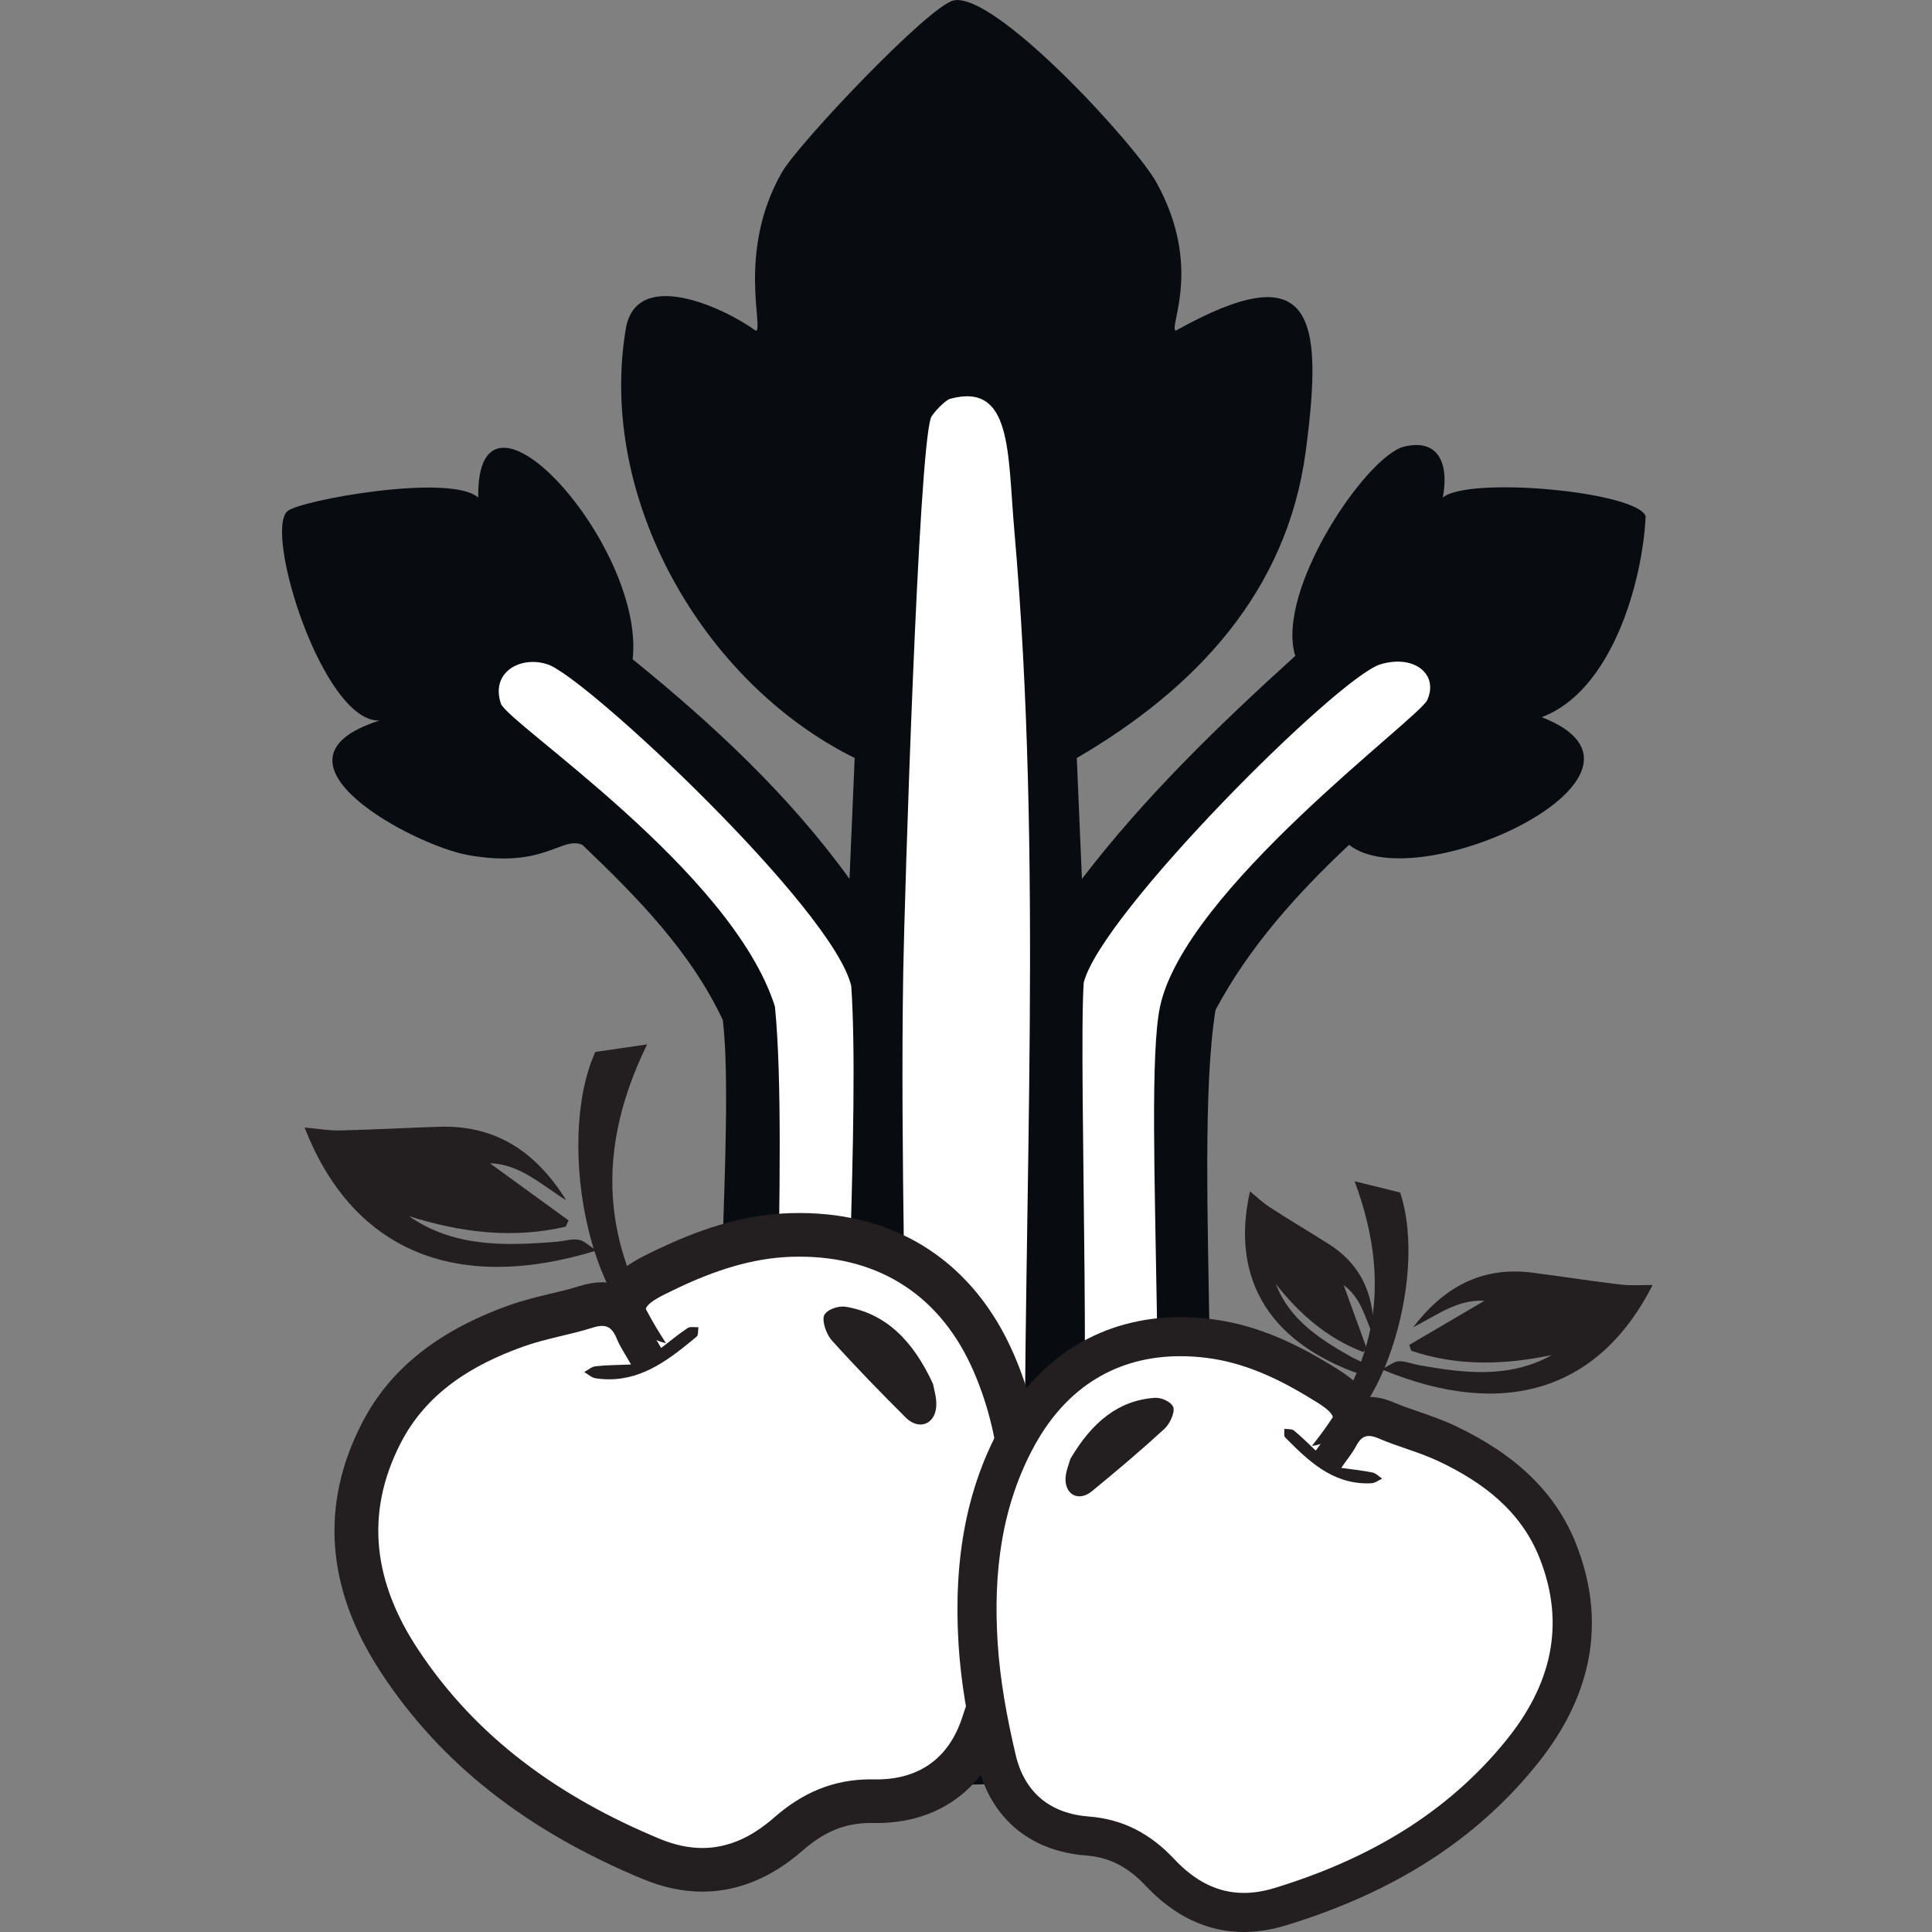
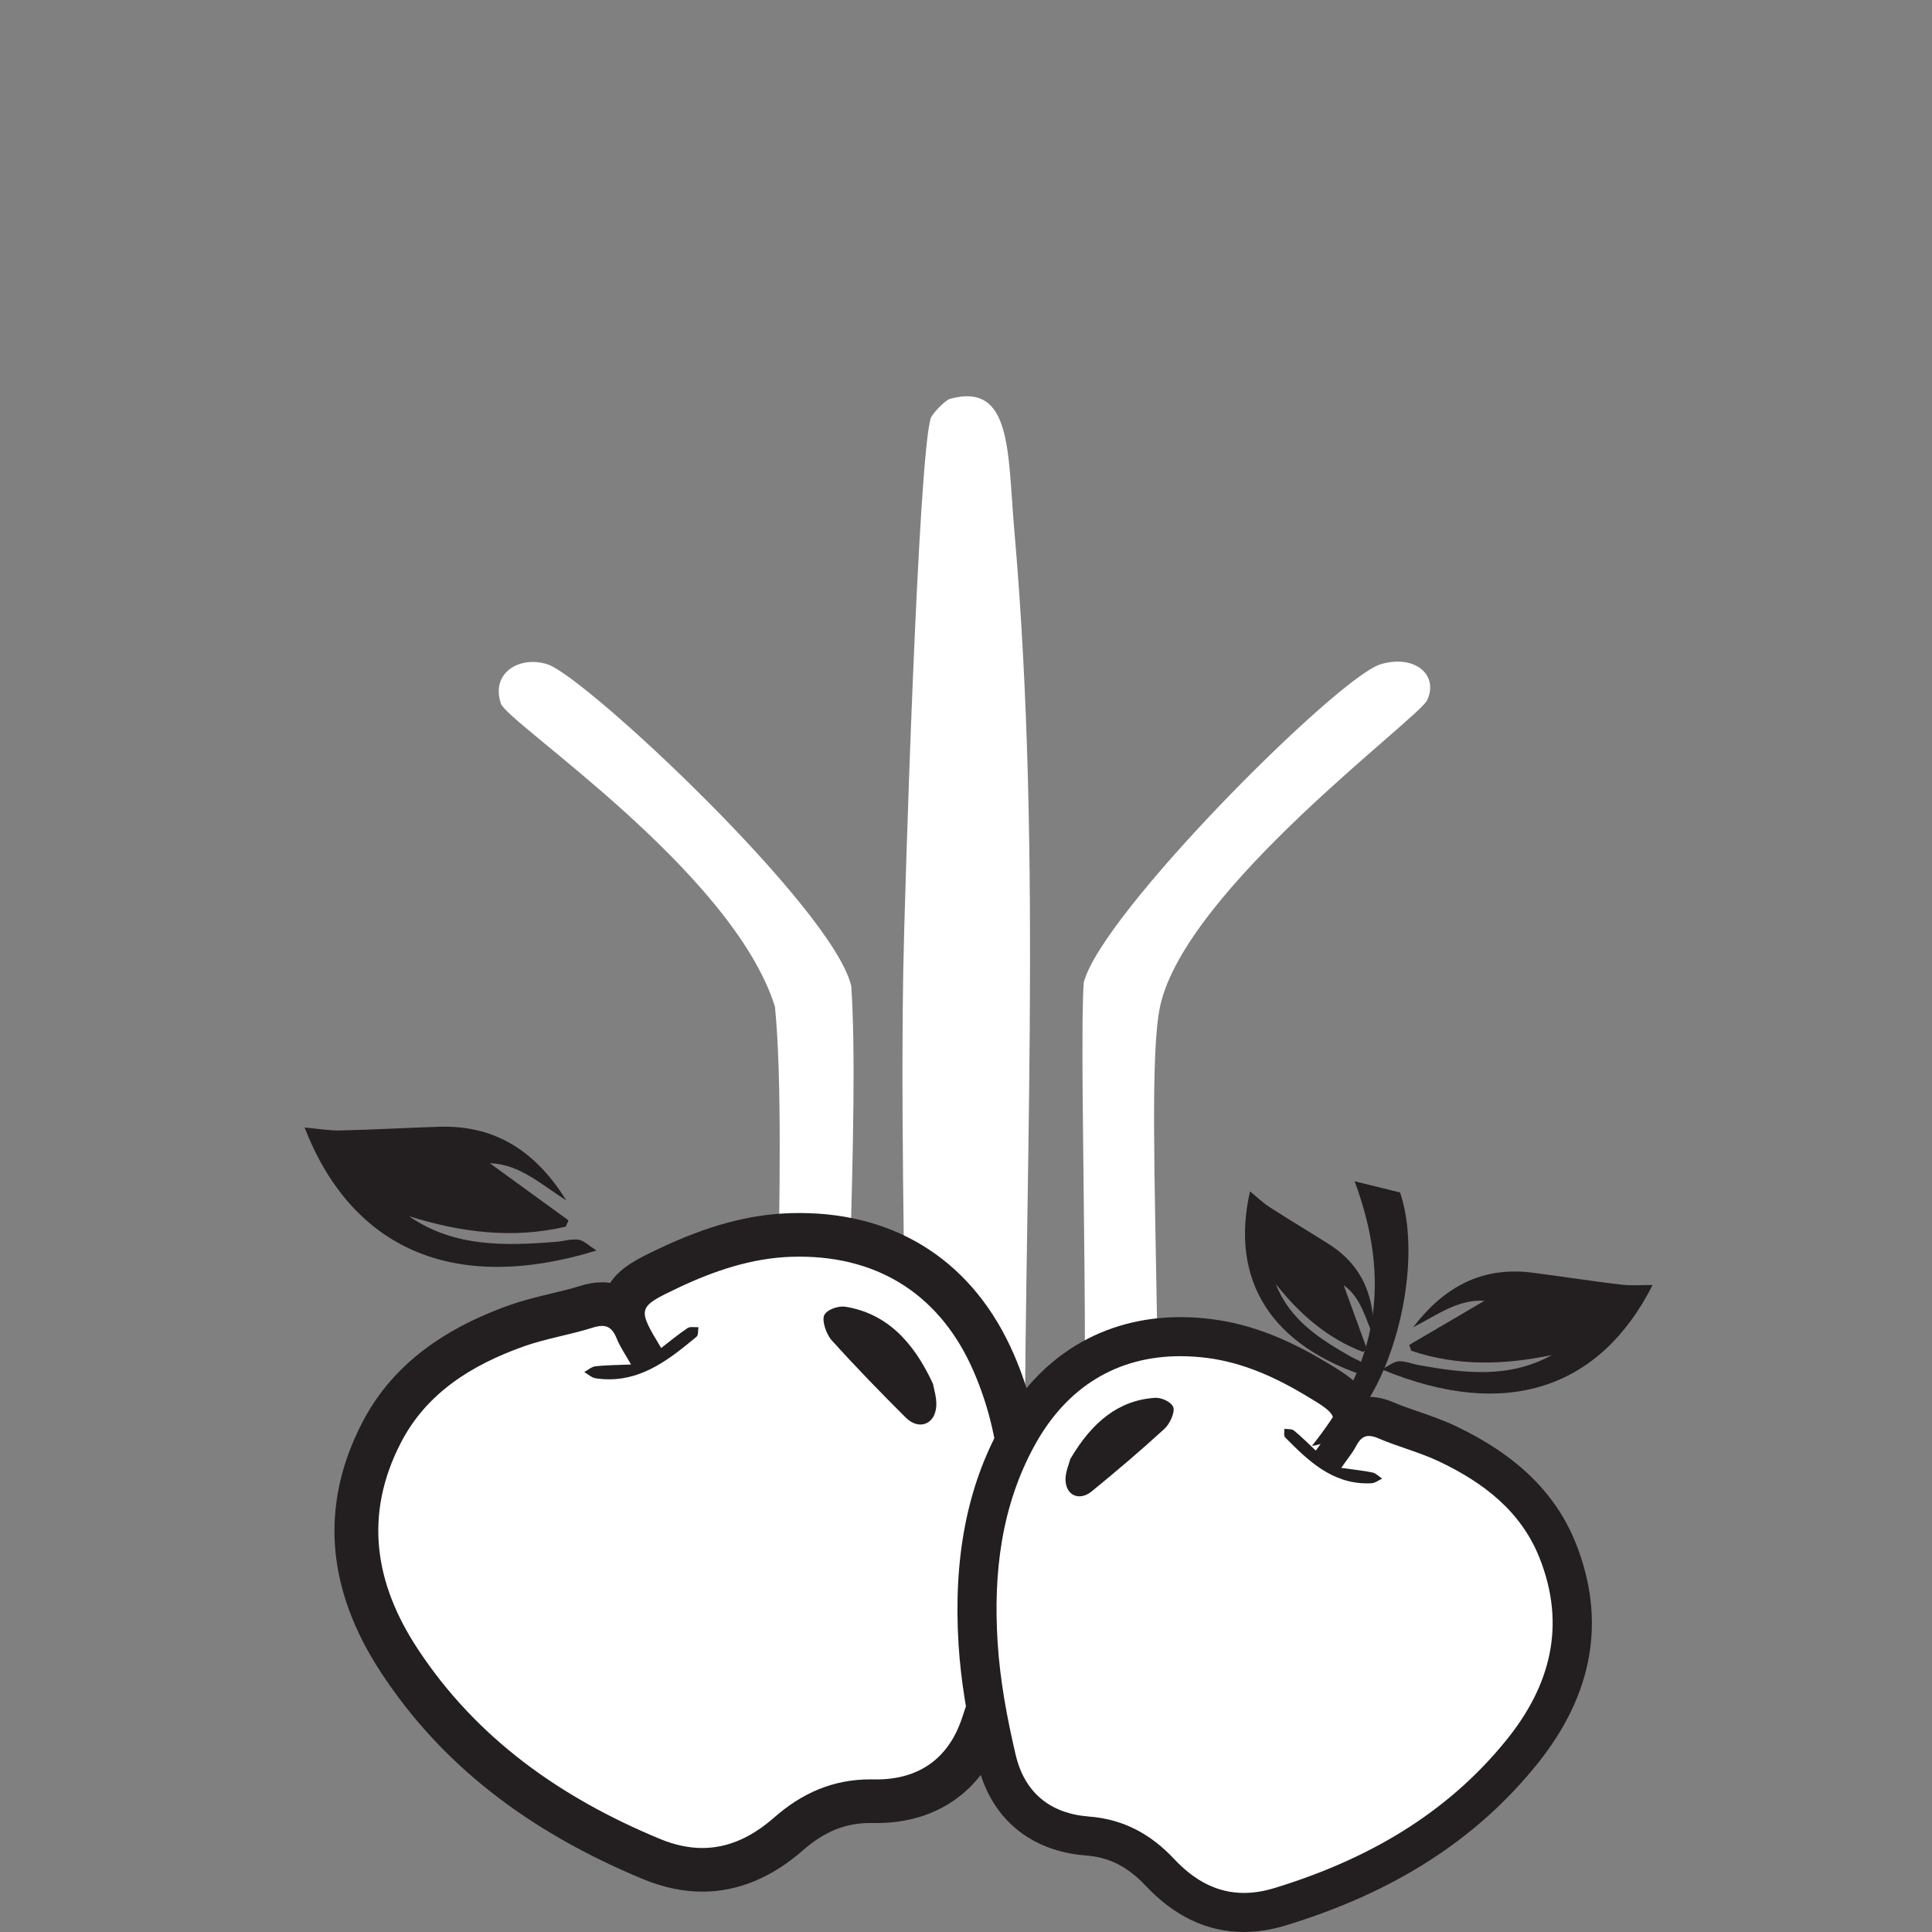
<svg xmlns="http://www.w3.org/2000/svg" style="fill-rule:evenodd;clip-rule:evenodd;stroke-miterlimit:2;" xml:space="preserve" version="1.1" viewBox="0 0 300 300" height="100%" width="100%">
  <rect x="0" y="0" width="300" height="300" fill="#808080" stroke="none" />
  <g transform="matrix(0.437,0,0,0.437,84.442,7.92268e-05)">
    <g transform="matrix(4.167,0,0,4.167,-6017.78,-299.409)">
-       <path style="fill:rgb(8,12,17);fill-rule:nonzero;" d="M1479.09,71.892C1482.61,71.107 1494.6,84.167 1496.4,87.425C1500.37,94.627 1497.42,99.718 1498.03,100.054C1509.68,93.552 1510.69,98.598 1509.12,110.361C1507.52,122.313 1499.75,130.574 1489.6,136.491L1490.04,146.797C1495.39,139.81 1501.71,133.692 1508.23,127.781C1506.51,122.232 1514.3,110.681 1517.55,109.925C1520.68,109.199 1521.31,111.74 1520.81,114.28C1523.01,112.44 1537.37,113.763 1538.11,115.877C1537.83,121.652 1535.15,130.817 1529.24,133.007C1541.58,137.775 1518.76,148.58 1512.82,143.894C1508.38,148.057 1504.29,152.609 1501.43,157.975C1499.33,171.051 1503,203.087 1499.06,213.428C1493.59,227.786 1471.72,224.854 1466.08,220.251C1455,211.207 1460.97,172.687 1459.42,158.846C1456.67,152.985 1452.09,148.334 1447.44,143.894C1445.63,143.127 1444.25,145.946 1437.68,144.765C1433.07,143.938 1419.42,136.716 1430.13,133.297C1425.33,133.435 1420.26,117.253 1422.29,115.442C1423.35,114.505 1436.21,112.184 1438.56,114.28C1438.38,102.335 1452.8,118.383 1451.73,128.071C1458.57,133.614 1465.08,139.673 1470.22,146.797L1470.66,136.491C1457.6,130.006 1448.74,114.24 1451.14,99.909C1452.01,94.675 1459.35,97.977 1462.23,100.054C1462.95,99.975 1460.59,93.317 1464.45,86.554C1465.86,84.093 1476.97,72.368 1479.09,71.892Z" />
-     </g>
+       </g>
    <g transform="matrix(4.167,0,0,4.167,-6017.78,-299.409)">
      <path style="fill:white;fill-rule:nonzero;" d="M1478.8,105.861C1484.1,104.416 1483.69,110.429 1484.27,117.038C1486.74,145.21 1485.02,173.857 1485.16,202.105C1486.26,203.938 1488.81,203.659 1489.6,201.815C1491.04,198.433 1489.72,162.855 1490.19,155.652C1491.65,149.786 1511.86,129.617 1515.48,128.506C1518.37,127.622 1520.49,129.36 1519.48,131.555C1518.75,133.138 1498.83,147.725 1496.7,157.685C1495.05,165.384 1498.23,202.028 1494.92,211.396C1494.55,212.437 1493.03,214.686 1492.41,215.896C1489.15,210.345 1470.37,210.227 1468.15,216.186C1467.53,216.138 1464.94,209.214 1464.75,208.202C1463,199.06 1465.08,169.794 1463.86,157.685C1460.22,146.12 1441.04,133.505 1440.49,131.845C1439.6,129.172 1442.16,127.737 1444.48,128.506C1447.77,129.597 1468.87,149.386 1470.37,155.943C1471.1,166.74 1469.52,190.483 1470.07,198.331C1470.3,201.595 1471.6,206.23 1475.1,202.105C1475.11,186.344 1474.55,170.556 1474.8,154.781C1474.91,148.351 1476.09,110.359 1477.17,107.457C1477.29,107.136 1478.36,105.979 1478.8,105.861Z" />
    </g>
    <g transform="matrix(4.167,0,0,4.167,-6017.78,-299.409)">
      <path style="fill:white;fill-rule:nonzero;" d="M1474.56,209.254C1478.78,208.032 1489.41,208.549 1492.66,215.927C1479,230.481 1457.08,214.321 1474.56,209.254Z" />
    </g>
    <g transform="matrix(4.167,0,0,4.167,-6017.78,-299.409)">
      <path style="fill:none;stroke:rgb(35,31,32);stroke-width:2.5px;" d="M1474.56,209.254C1478.78,208.032 1489.41,208.549 1492.66,215.927C1479,230.481 1457.08,214.321 1474.56,209.254Z" />
    </g>
    <g transform="matrix(4.167,0,0,4.167,-6017.78,-299.409)">
-       <path style="fill:rgb(35,31,32);fill-rule:nonzero;" d="M1475.96,209.856C1475.96,209.856 1477.18,212.052 1475.96,215.046C1474.74,218.041 1472.71,220.436 1472.71,220.436L1477.18,221.234C1477.18,221.234 1477.59,218.839 1478.4,215.645C1479.22,212.451 1478.61,208.858 1478.61,208.858L1475.96,209.856Z" />
-     </g>
+       </g>
    <g transform="matrix(4.167,0,0,4.167,-6017.78,-299.409)">
      <path style="fill:rgb(35,31,32);fill-rule:nonzero;" d="M1482.36,209.879C1482.36,209.879 1483.87,211.891 1483.08,215.02C1482.29,218.15 1480.6,220.794 1480.6,220.794L1485.15,220.988C1485.15,220.988 1485.22,218.56 1485.58,215.288C1485.94,212.015 1484.84,208.537 1484.84,208.537L1482.36,209.879Z" />
    </g>
    <g transform="matrix(4.167,0,0,4.167,-6017.78,-299.409)">
      <path style="fill:white;fill-rule:nonzero;" d="M1457.67,231.297C1456.27,231.297 1454.81,230.987 1453.33,230.375C1443.72,226.388 1436.69,220.856 1431.83,213.465C1427.54,206.931 1427.03,200.391 1430.31,194.029C1432.46,189.854 1436.1,186.963 1441.76,184.931C1442.92,184.516 1444.09,184.235 1445.22,183.964C1446.12,183.749 1446.96,183.546 1447.78,183.286C1448.26,183.131 1448.7,183.057 1449.12,183.057C1449.66,183.057 1450.31,183.183 1450.91,183.637C1450.92,183.434 1450.96,183.231 1451.02,183.023C1451.46,181.581 1452.78,180.952 1454.79,180.001C1458.66,178.162 1461.98,177.26 1465.25,177.161C1465.49,177.154 1465.72,177.15 1465.95,177.15C1473.59,177.15 1479.47,181.028 1482.52,188.069C1485.03,193.855 1485.64,200.444 1484.39,208.21C1483.87,211.429 1482.97,214.864 1481.55,219.022C1480.14,223.166 1476.94,225.449 1472.52,225.449L1472.02,225.444C1469.42,225.444 1467.2,226.329 1465.03,228.232C1462.67,230.294 1460.27,231.297 1457.67,231.297Z" />
    </g>
    <g transform="matrix(4.167,0,0,4.167,-6017.78,-299.409)">
      <path style="fill:rgb(35,31,32);fill-rule:nonzero;" d="M1465.95,175.29C1465.7,175.29 1465.45,175.293 1465.19,175.301C1461.66,175.408 1458.1,176.367 1453.99,178.32C1452.26,179.141 1450.72,179.873 1449.81,181.247C1449.54,181.208 1449.3,181.196 1449.12,181.196C1448.51,181.196 1447.89,181.3 1447.22,181.513C1446.46,181.753 1445.65,181.948 1444.79,182.154C1443.61,182.437 1442.38,182.73 1441.13,183.18C1435.09,185.35 1431.01,188.62 1428.66,193.176C1425.04,200.181 1425.59,207.351 1430.28,214.487C1435.34,222.199 1442.65,227.958 1452.62,232.093C1454.32,232.799 1456.02,233.157 1457.67,233.157C1460.69,233.157 1463.58,231.971 1466.25,229.631C1468.09,228.022 1469.87,227.304 1472.01,227.304L1472.21,227.306C1472.31,227.308 1472.42,227.309 1472.52,227.309C1477.72,227.309 1481.65,224.507 1483.31,219.621C1484.76,215.359 1485.69,211.827 1486.22,208.506C1487.53,200.379 1486.88,193.452 1484.23,187.33C1480.86,179.565 1474.38,175.29 1465.95,175.29ZM1465.95,179.011C1472.89,179.011 1478.06,182.446 1480.81,188.808C1483.47,194.946 1483.59,201.415 1482.55,207.915C1481.98,211.467 1480.96,214.993 1479.79,218.423C1478.63,221.841 1476.1,223.588 1472.52,223.588C1472.44,223.588 1472.36,223.588 1472.29,223.586C1472.2,223.584 1472.1,223.583 1472.01,223.583C1468.8,223.583 1466.16,224.761 1463.8,226.832C1461.89,228.508 1459.88,229.436 1457.67,229.436C1456.52,229.436 1455.32,229.185 1454.04,228.656C1445.57,225.141 1438.41,220.082 1433.39,212.443C1429.76,206.928 1428.77,201.068 1431.96,194.882C1434.16,190.626 1438,188.257 1442.39,186.682C1444.32,185.989 1446.38,185.683 1448.34,185.059C1448.64,184.964 1448.9,184.917 1449.12,184.917C1449.73,184.917 1450.08,185.279 1450.37,185.995C1450.65,186.692 1451.09,187.323 1451.59,188.206C1450.41,188.256 1449.48,188.255 1448.56,188.357C1448.23,188.393 1447.92,188.678 1447.6,188.849C1447.92,189.032 1448.22,189.331 1448.57,189.382C1448.96,189.442 1449.35,189.47 1449.72,189.47C1452.7,189.47 1454.96,187.678 1457.18,185.834C1457.34,185.696 1457.29,185.301 1457.34,185.025C1457.3,185.027 1457.27,185.028 1457.24,185.028C1457.1,185.028 1456.95,185.015 1456.81,185.015C1456.66,185.015 1456.51,185.031 1456.41,185.102C1455.63,185.62 1454.91,186.223 1454.16,186.8C1452.11,183.397 1452.1,183.336 1455.58,181.681C1458.66,180.22 1461.89,179.124 1465.3,179.021C1465.52,179.014 1465.74,179.011 1465.95,179.011Z" />
    </g>
    <g transform="matrix(4.167,0,0,4.167,-6017.78,-299.409)">
      <path style="fill:rgb(35,31,32);fill-rule:nonzero;" d="M1432.66,175.562C1436.47,178.207 1440.81,178.097 1445.2,177.744C1445.84,177.693 1446.5,177.48 1447.11,177.566C1447.57,177.631 1447.97,178.058 1448.65,178.488C1436.28,182.28 1427.72,178.195 1423.75,167.995C1424.84,168.092 1425.82,168.27 1426.8,168.248C1429.62,168.185 1432.44,168.021 1435.25,167.933C1440.25,167.776 1443.61,170.266 1446.07,174.209C1443.98,172.911 1442.14,171.127 1439.55,171.044C1441.78,172.66 1444.02,174.288 1446.26,175.917C1446.18,176.096 1446.1,176.275 1446.02,176.454C1441.47,177.515 1437.04,176.938 1432.66,175.562Z" />
    </g>
    <g transform="matrix(4.167,0,0,4.167,-6017.78,-299.409)">
-       <path style="fill:rgb(35,31,32);fill-rule:nonzero;" d="M1448.54,161.554C1449.9,161.355 1451.26,161.156 1452.96,160.909C1447.97,171.141 1449.8,179.09 1454.57,186.389C1448.4,185.087 1444.97,169.533 1448.54,161.554Z" />
-     </g>
+       </g>
    <g transform="matrix(4.167,0,0,4.167,-6017.78,-299.409)">
      <path style="fill:rgb(35,31,32);fill-rule:nonzero;" d="M1477.34,189.859C1475.63,186.155 1473.31,183.848 1469.89,183.284C1469.27,183.181 1468.29,183.516 1468.06,184.014C1467.85,184.476 1468.24,185.627 1468.69,186.127C1470.73,188.399 1472.86,190.582 1475.01,192.728C1476.14,193.853 1477.53,193.317 1477.62,191.737C1477.66,191.029 1477.41,190.271 1477.34,189.859Z" />
    </g>
    <g transform="matrix(4.167,0,0,4.167,-6017.78,-299.409)">
      <path style="fill:rgb(35,31,32);fill-rule:nonzero;" d="M1506.58,181.353C1507.75,184.392 1510.32,186.039 1513.01,187.563C1513.4,187.785 1513.87,187.92 1514.19,188.211C1514.43,188.429 1514.5,188.833 1514.72,189.353C1506.04,186.688 1502.67,180.942 1504.37,173.445C1504.97,173.93 1505.47,174.419 1506.05,174.792C1507.71,175.865 1509.42,176.881 1511.09,177.939C1514.05,179.813 1515.03,182.586 1514.91,185.848C1514.21,184.272 1513.84,182.51 1512.36,181.44C1513.02,183.256 1513.68,185.087 1514.35,186.918C1514.23,186.99 1514.11,187.062 1514,187.134C1510.93,185.959 1508.58,183.881 1506.58,181.353Z" />
    </g>
    <g transform="matrix(4.167,0,0,4.167,-6017.78,-299.409)">
      <path style="fill:white;fill-rule:nonzero;" d="M1503.85,234.933C1501.23,234.933 1498.82,233.785 1496.7,231.521C1494.88,229.585 1492.91,228.597 1490.5,228.412C1486.43,228.101 1483.69,225.782 1482.77,221.881C1481.87,218.045 1481.37,214.906 1481.19,212.001C1480.74,204.973 1481.86,199.156 1484.6,194.217C1487.63,188.731 1492.42,185.832 1498.43,185.832C1499.24,185.832 1500.08,185.887 1500.93,185.995C1503.83,186.368 1506.72,187.46 1510.01,189.434C1511.71,190.456 1512.83,191.131 1513.1,192.454C1513.14,192.643 1513.15,192.827 1513.15,193.007C1513.55,192.76 1514.01,192.635 1514.51,192.635C1514.96,192.635 1515.44,192.745 1515.96,192.969C1516.67,193.272 1517.41,193.526 1518.19,193.795C1519.17,194.135 1520.19,194.487 1521.19,194.958C1526.05,197.259 1529.04,200.151 1530.6,204.058C1532.97,210.014 1531.95,215.796 1527.56,221.245C1522.59,227.409 1515.84,231.727 1506.93,234.446C1505.87,234.769 1504.84,234.933 1503.85,234.933Z" />
    </g>
    <g transform="matrix(4.167,0,0,4.167,-6017.78,-299.409)">
      <path style="fill:rgb(35,31,32);fill-rule:nonzero;" d="M1498.43,184.167C1491.87,184.167 1486.44,187.449 1483.14,193.41C1480.24,198.635 1479.06,204.75 1479.52,212.106C1479.71,215.112 1480.23,218.339 1481.15,222.262C1482.23,226.86 1485.59,229.707 1490.38,230.074C1492.37,230.226 1493.94,231.025 1495.48,232.662C1497.94,235.274 1500.75,236.598 1503.85,236.598C1505,236.598 1506.2,236.41 1507.42,236.039C1516.66,233.22 1523.67,228.722 1528.85,222.29C1533.65,216.338 1534.76,209.996 1532.15,203.441C1530.45,199.178 1527.09,195.91 1521.9,193.452C1520.82,192.942 1519.76,192.575 1518.73,192.22C1517.98,191.962 1517.27,191.718 1516.62,191.439C1515.89,191.123 1515.19,190.969 1514.51,190.969C1514.45,190.969 1514.39,190.971 1514.33,190.973C1513.64,189.672 1512.33,188.886 1510.86,188.006C1507.37,185.909 1504.28,184.746 1501.14,184.344C1500.22,184.226 1499.31,184.167 1498.43,184.167ZM1498.43,187.498C1499.17,187.498 1499.94,187.548 1500.72,187.648C1503.76,188.037 1506.53,189.293 1509.15,190.862C1512.11,192.639 1512.09,192.692 1509.98,195.548C1509.36,194.968 1508.77,194.369 1508.12,193.839C1507.93,193.686 1507.58,193.734 1507.3,193.69C1507.32,193.94 1507.23,194.287 1507.37,194.425C1509.33,196.409 1511.34,198.343 1514.36,198.343C1514.48,198.343 1514.61,198.34 1514.73,198.333C1515.04,198.317 1515.34,198.077 1515.64,197.941C1515.37,197.761 1515.12,197.481 1514.83,197.42C1514.02,197.25 1513.19,197.17 1512.15,197.023C1512.66,196.28 1513.11,195.756 1513.42,195.159C1513.72,194.593 1514.03,194.301 1514.51,194.301C1514.74,194.301 1515,194.366 1515.31,194.5C1517,195.227 1518.81,195.678 1520.47,196.464C1524.24,198.248 1527.46,200.692 1529.05,204.675C1531.36,210.464 1529.97,215.6 1526.26,220.199C1521.12,226.57 1514.3,230.456 1506.45,232.853C1505.53,233.132 1504.67,233.267 1503.85,233.267C1501.58,233.267 1499.65,232.235 1497.91,230.381C1495.93,228.273 1493.61,226.981 1490.63,226.752C1487.33,226.499 1485.15,224.714 1484.39,221.5C1483.65,218.342 1483.05,215.113 1482.85,211.898C1482.48,206.015 1483.15,200.262 1486.05,195.023C1488.78,190.105 1493.05,187.498 1498.43,187.498Z" />
    </g>
    <g transform="matrix(4.167,0,0,4.167,-6017.78,-299.409)">
      <path style="fill:rgb(35,31,32);fill-rule:nonzero;" d="M1530.11,187.4C1526.48,189.426 1522.62,188.951 1518.74,188.255C1518.18,188.154 1517.61,187.907 1517.06,187.931C1516.64,187.949 1516.25,188.295 1515.6,188.619C1526.29,193.071 1534.28,190.174 1538.7,181.43C1537.73,181.422 1536.84,181.495 1535.97,181.391C1533.46,181.09 1530.96,180.7 1528.46,180.376C1524.02,179.803 1520.81,181.73 1518.28,185.03C1520.25,184.054 1522.04,182.625 1524.36,182.776C1522.24,184.022 1520.1,185.279 1517.95,186.535C1518.01,186.702 1518.07,186.868 1518.12,187.035C1522.09,188.375 1526.08,188.245 1530.11,187.4Z" />
    </g>
    <g transform="matrix(4.167,0,0,4.167,-6017.78,-299.409)">
      <path style="fill:rgb(35,31,32);fill-rule:nonzero;" d="M1517.17,173.539C1515.98,173.244 1514.78,172.949 1513.29,172.581C1516.85,182.132 1514.53,189.055 1509.65,195.145C1515.26,194.521 1519.66,180.959 1517.17,173.539Z" />
    </g>
    <g transform="matrix(4.167,0,0,4.167,-6017.78,-299.409)">
      <path style="fill:rgb(35,31,32);fill-rule:nonzero;" d="M1488.64,197.91C1488.59,199.326 1489.78,199.924 1490.88,199.02C1492.99,197.294 1495.07,195.534 1497.08,193.686C1497.53,193.28 1497.98,192.288 1497.83,191.858C1497.67,191.395 1496.83,191.011 1496.26,191.049C1493.17,191.255 1490.9,193.11 1489.05,196.261C1488.96,196.622 1488.67,197.276 1488.64,197.91Z" />
    </g>
  </g>
</svg>